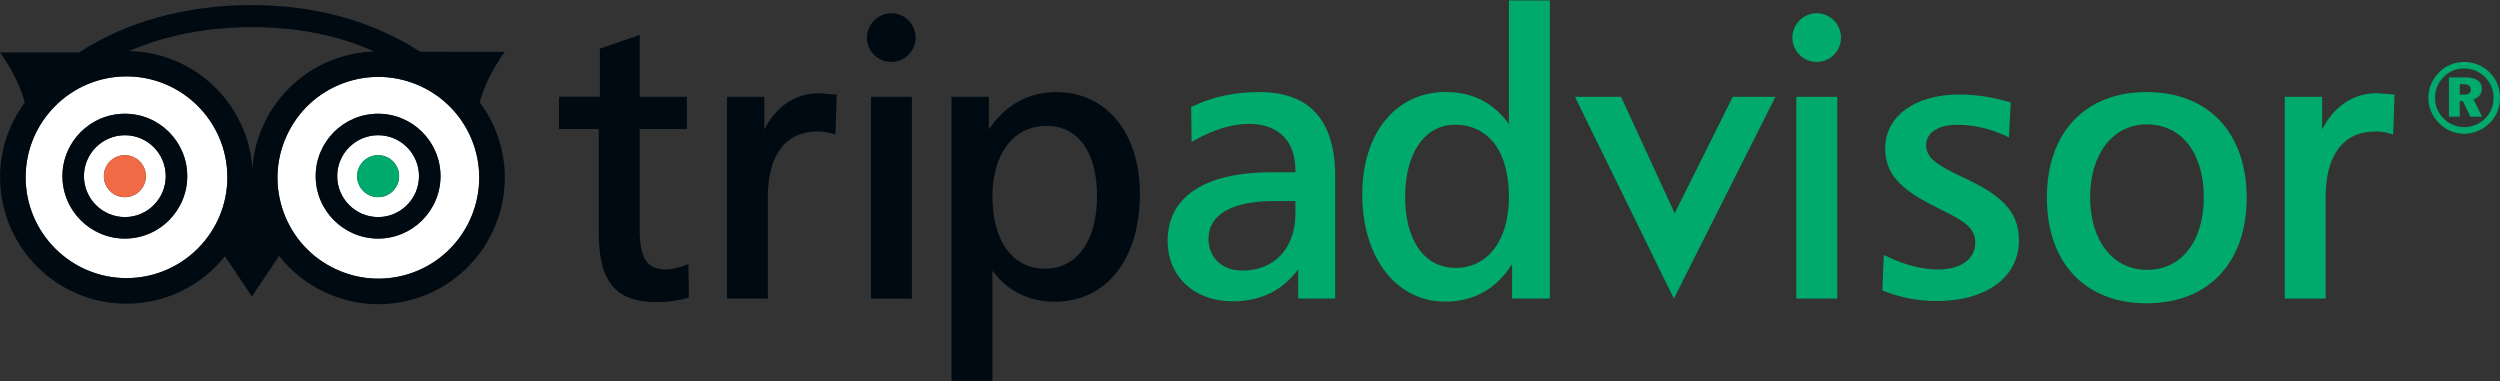
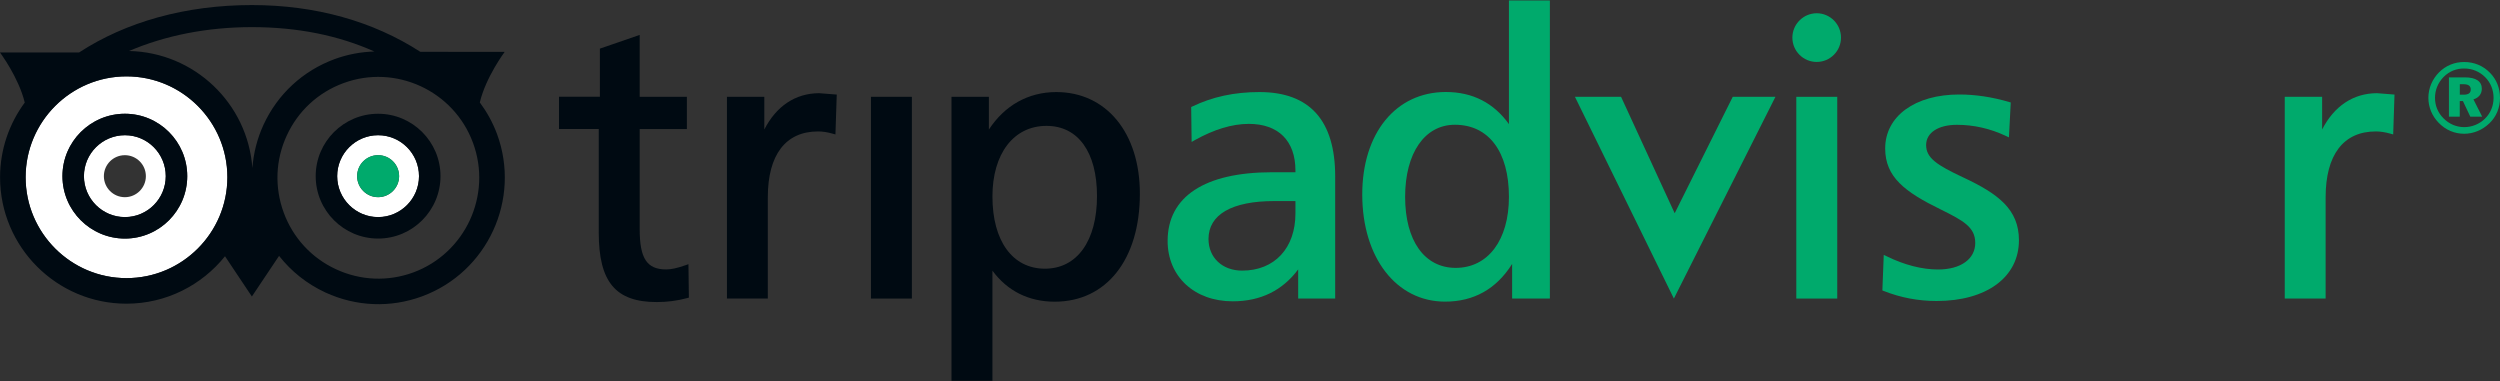
<svg xmlns="http://www.w3.org/2000/svg" version="1.1" id="Layer_1" x="0px" y="0px" viewBox="0 0 400 61" style="enable-background:new 0 0 400 61;" xml:space="preserve">
  <rect x="0" y="0" width="400" height="61" fill="#333333" stroke="none" />
  <style type="text/css">
	.st0{fill:#00AA6C;}
	.st1{fill:#000A12;}
	.st2{fill:#FFFFFF;}
	.st3{fill:#EF6A45;}
</style>
  <g>
    <path class="st0" d="M286.78,6.02c0,2.14,1.74,3.89,3.89,3.89c2.15,0,3.89-1.75,3.89-3.89c0-2.15-1.74-3.9-3.89-3.9   C288.52,2.13,286.78,3.88,286.78,6.02" />
    <path class="st1" d="M101.88,5.75l-5.9,2.03v7.7h-6.54v5.16h6.36v16.58c0,7.89,2.69,11.11,9.28,11.11c1.68,0,3.27-0.21,4.88-0.64   l0.26-0.07l-0.07-5.35l-0.46,0.16c-1.29,0.46-2.31,0.68-3.09,0.68c-3.1,0-4.25-1.75-4.25-6.45V20.65h7.55v-5.16h-7.55v-9.9   L101.88,5.75z" />
    <path class="st1" d="M122.29,20.72v-5.23h-5.98v32.28h6.54v-16.2c0-6.8,2.85-10.54,8.03-10.54c0.75,0,1.47,0.11,2.36,0.36   l0.43,0.12l0.21-6.38l-2.81-0.22C127.27,14.92,124.21,16.97,122.29,20.72" />
    <path class="st1" d="M169.01,14.73c-4.49,0-8.27,2.14-10.79,6v-5.24h-5.98v45.44h6.55V43.31c2.37,3.21,5.76,4.96,9.97,4.96   c8.28,0,13.62-6.78,13.62-17.27C182.39,21.27,177.01,14.73,169.01,14.73 M167.19,42.99c-5.18,0-8.4-4.43-8.4-11.55   c0-6.86,3.4-11.3,8.65-11.3c5.06,0,8.08,4.2,8.08,11.23C175.52,38.54,172.33,42.99,167.19,42.99" />
    <path class="st0" d="M201.51,14.73c-4,0-7.5,0.75-10.72,2.3l-0.2,0.09l0.07,5.59l0.51-0.29c3.08-1.72,5.98-2.6,8.64-2.6   c4.74,0,7.46,2.72,7.46,7.46v0.28h-3.74c-10.78,0-16.71,3.9-16.71,10.99c0,5.69,4.28,9.66,10.41,9.66c4.51,0,8-1.77,10.48-5.11   v4.67h5.92V28.23C213.63,19.27,209.55,14.73,201.51,14.73 M207.27,34.15c0,5.56-3.35,9.15-8.53,9.15c-3.16,0-5.38-2.08-5.38-5.06   c0-3.92,3.74-6.07,10.54-6.07h3.37L207.27,34.15L207.27,34.15z" />
    <path class="st0" d="M241.43,0.07v19.79c-2.41-3.36-5.77-5.14-10.1-5.14c-8,0-13.37,6.59-13.37,16.39   c0,10.1,5.44,17.15,13.25,17.15c4.62,0,8.22-2.04,10.73-6.03v5.53h6.04V0.07H241.43z M232.91,42.86c-4.99,0-8.09-4.35-8.09-11.36   s3.13-11.54,7.96-11.54c5.42,0,8.65,4.32,8.65,11.54C241.43,38.4,238.09,42.86,232.91,42.86" />
    <polygon class="st0" points="277.24,15.49 267.95,34.12 259.37,15.49 251.99,15.49 267.82,47.77 284.07,15.49  " />
    <polygon class="st0" points="293.61,15.49 287.41,15.49 287.41,47.77 293.96,47.77 293.96,15.49  " />
    <path class="st0" d="M301.63,23.76c0,4.55,3.12,6.94,8.88,9.75c3.63,1.79,5.53,2.84,5.53,5.36c0,2.58-2.34,4.25-5.95,4.25   c-2.56,0-5.4-0.73-8.21-2.11l-0.48-0.23l-0.22,5.69l0.23,0.09c2.68,1.06,5.52,1.6,8.44,1.6c8.01,0,13.18-3.82,13.18-9.72   c0-4.93-3.28-7.42-8.95-10.07c-4.16-1.95-5.9-3.09-5.9-5.16c0-1.97,1.93-3.24,4.93-3.24c2.7,0,5.34,0.6,7.85,1.79l0.47,0.22   l0.29-5.58l-0.26-0.08c-2.72-0.8-5.4-1.2-7.96-1.2C306.4,15.11,301.63,18.59,301.63,23.76" />
-     <path class="st0" d="M343.45,14.73c-9.84,0-15.95,6.48-15.95,16.9s6.12,16.9,15.95,16.9c9.88,0,16.02-6.48,16.02-16.9   C359.46,21.21,353.32,14.73,343.45,14.73 M343.51,43.18c-5.44,0-9.09-4.67-9.09-11.61c0-6.98,3.66-11.67,9.09-11.67   c5.52,0,9.1,4.58,9.1,11.67C352.6,38.62,349.03,43.18,343.51,43.18" />
    <path class="st0" d="M371.54,20.72v-5.23h-5.98v32.28h6.54v-16.2c0-6.8,2.85-10.54,8.02-10.54c0.75,0,1.48,0.11,2.36,0.36   l0.43,0.12l0.21-6.38l-2.81-0.22C376.53,14.92,373.46,16.97,371.54,20.72" />
    <polygon class="st1" points="145.55,15.49 139.35,15.49 139.35,47.77 145.9,47.77 145.9,15.49  " />
-     <path class="st1" d="M138.71,6.02c0,2.14,1.75,3.89,3.9,3.89s3.89-1.75,3.89-3.89c0-2.15-1.74-3.9-3.89-3.9   C140.47,2.13,138.71,3.88,138.71,6.02" />
    <path class="st2" d="M60.5,21.64c-3.61,0-6.55,2.94-6.55,6.55s2.94,6.55,6.55,6.55s6.54-2.94,6.54-6.55   C67.04,24.57,64.1,21.64,60.5,21.64 M60.5,31.55c-1.86,0-3.36-1.51-3.36-3.36c0-1.86,1.5-3.36,3.36-3.36c1.85,0,3.36,1.5,3.36,3.36   C63.85,30.03,62.35,31.55,60.5,31.55" />
-     <path class="st2" d="M54.95,13.3c-4.05,1.49-7.27,4.47-9.07,8.39c-1.8,3.91-1.97,8.3-0.48,12.34l0,0c1.49,4.04,4.47,7.26,8.38,9.06   c3.92,1.81,8.31,1.98,12.35,0.49c8.35-3.09,12.63-12.39,9.55-20.74C72.6,14.5,63.3,10.21,54.95,13.3 M60.5,38.17   c-5.51,0-9.99-4.48-9.99-9.99s4.48-9.98,9.99-9.98c5.5,0,9.98,4.48,9.98,9.98C70.48,33.69,66,38.17,60.5,38.17" />
    <path class="st2" d="M19.99,21.64c-3.61,0-6.56,2.94-6.56,6.55s2.94,6.55,6.56,6.55c3.6,0,6.53-2.94,6.53-6.55   C26.52,24.57,23.59,21.64,19.99,21.64 M19.98,31.55c-1.86,0-3.36-1.51-3.36-3.36c0-1.86,1.5-3.36,3.36-3.36   c1.85,0,3.36,1.5,3.36,3.36C23.34,30.03,21.83,31.55,19.98,31.55" />
    <path class="st2" d="M20.24,12.22c-8.9,0-16.14,7.24-16.14,16.14S11.34,44.5,20.24,44.5s16.14-7.24,16.14-16.14   C36.38,19.46,29.14,12.22,20.24,12.22 M19.99,38.17c-5.51,0-10-4.48-10-9.99s4.48-9.98,10-9.98c5.5,0,9.97,4.48,9.97,9.98   C29.96,33.69,25.49,38.17,19.99,38.17" />
-     <path class="st3" d="M19.98,24.82c-1.86,0-3.36,1.5-3.36,3.36c0,1.85,1.5,3.36,3.36,3.36c1.85,0,3.36-1.51,3.36-3.36   S21.83,24.82,19.98,24.82" />
    <path class="st0" d="M60.5,24.82c-1.86,0-3.36,1.5-3.36,3.36c0,1.85,1.5,3.36,3.36,3.36c1.85,0,3.36-1.51,3.36-3.36   C63.85,26.33,62.35,24.82,60.5,24.82" />
    <path class="st1" d="M76.77,16.39c0.95-4.04,3.98-8.09,3.98-8.09l-13.5-0.01C59.69,3.4,50.49,0.81,40.3,0.81   c-10.57,0-20.11,2.66-27.64,7.58L0,8.4c0,0,2.99,3.99,3.96,8.01c-2.47,3.35-3.95,7.48-3.95,11.96c0,11.15,9.07,20.22,20.22,20.22   c6.37,0,12.06-2.97,15.77-7.59l4.3,6.44l4.35-6.5c1.95,2.48,4.46,4.49,7.42,5.86c4.91,2.26,10.41,2.48,15.48,0.61   c10.46-3.87,15.83-15.53,11.97-25.98C78.83,19.58,77.89,17.9,76.77,16.39 M53.78,43.09c-3.91-1.8-6.89-5.02-8.38-9.06l0,0   c-1.49-4.05-1.33-8.43,0.48-12.34c1.8-3.92,5.02-6.9,9.07-8.39c8.35-3.08,17.65,1.2,20.73,9.55c3.08,8.35-1.2,17.65-9.55,20.74   C62.09,45.07,57.7,44.9,53.78,43.09 M20.24,44.5c-8.9,0-16.14-7.24-16.14-16.14s7.24-16.14,16.14-16.14s16.14,7.24,16.14,16.14   C36.38,37.26,29.14,44.5,20.24,44.5 M53.53,9.46c-5.07,1.87-9.11,5.6-11.37,10.51c-1.02,2.21-1.6,4.55-1.78,6.91   C39.64,16.56,31.11,8.37,20.64,8.16c5.79-2.47,12.44-3.82,19.66-3.82c7.26,0,13.81,1.31,19.6,3.9C57.77,8.3,55.63,8.69,53.53,9.46" />
    <path class="st1" d="M19.99,18.2c-5.51,0-10,4.48-10,9.98c0,5.51,4.48,9.99,10,9.99c5.5,0,9.97-4.48,9.97-9.99   C29.96,22.68,25.49,18.2,19.99,18.2 M19.99,34.73c-3.62,0-6.56-2.94-6.56-6.55s2.94-6.55,6.56-6.55c3.6,0,6.53,2.94,6.53,6.55   S23.59,34.73,19.99,34.73" />
    <path class="st1" d="M60.5,18.2c-5.51,0-9.99,4.48-9.99,9.98c0,5.51,4.48,9.99,9.99,9.99c5.5,0,9.98-4.48,9.98-9.99   C70.48,22.68,66,18.2,60.5,18.2 M60.5,34.73c-3.61,0-6.55-2.94-6.55-6.55s2.94-6.55,6.55-6.55s6.54,2.94,6.54,6.55   S64.1,34.73,60.5,34.73" />
    <g>
      <g>
        <path class="st0" d="M398.4,11.65c1.06,1.07,1.6,2.48,1.6,4.01c0,1.59-0.59,3.02-1.7,4.07c-1.13,1.09-2.56,1.67-4.04,1.67     c-1.54,0-2.97-0.61-4.07-1.75c-1.07-1.1-1.65-2.5-1.65-3.99c0-1.53,0.61-3,1.74-4.12c1.07-1.05,2.44-1.62,3.98-1.62     C395.85,9.92,397.3,10.51,398.4,11.65 M391.01,12.28c-0.93,0.93-1.41,2.12-1.41,3.38c0,1.23,0.45,2.36,1.34,3.25     c0.89,0.92,2.07,1.43,3.33,1.43c1.23,0,2.41-0.47,3.32-1.35c0.89-0.87,1.38-2.05,1.38-3.33c0-1.26-0.46-2.41-1.32-3.29     c-0.92-0.92-2.08-1.41-3.37-1.41C393,10.95,391.89,11.41,391.01,12.28 M394.37,12.38c1.81,0,2.72,0.65,2.72,1.82     c0,0.82-0.49,1.45-1.34,1.7l1.4,2.77h-1.9l-1.18-2.5h-0.51v2.5h-1.73v-6.29H394.37z M393.57,15.15h0.62     c0.76,0,1.13-0.27,1.13-0.82c0-0.61-0.39-0.86-1.23-0.86h-0.52V15.15z" />
      </g>
    </g>
  </g>
</svg>